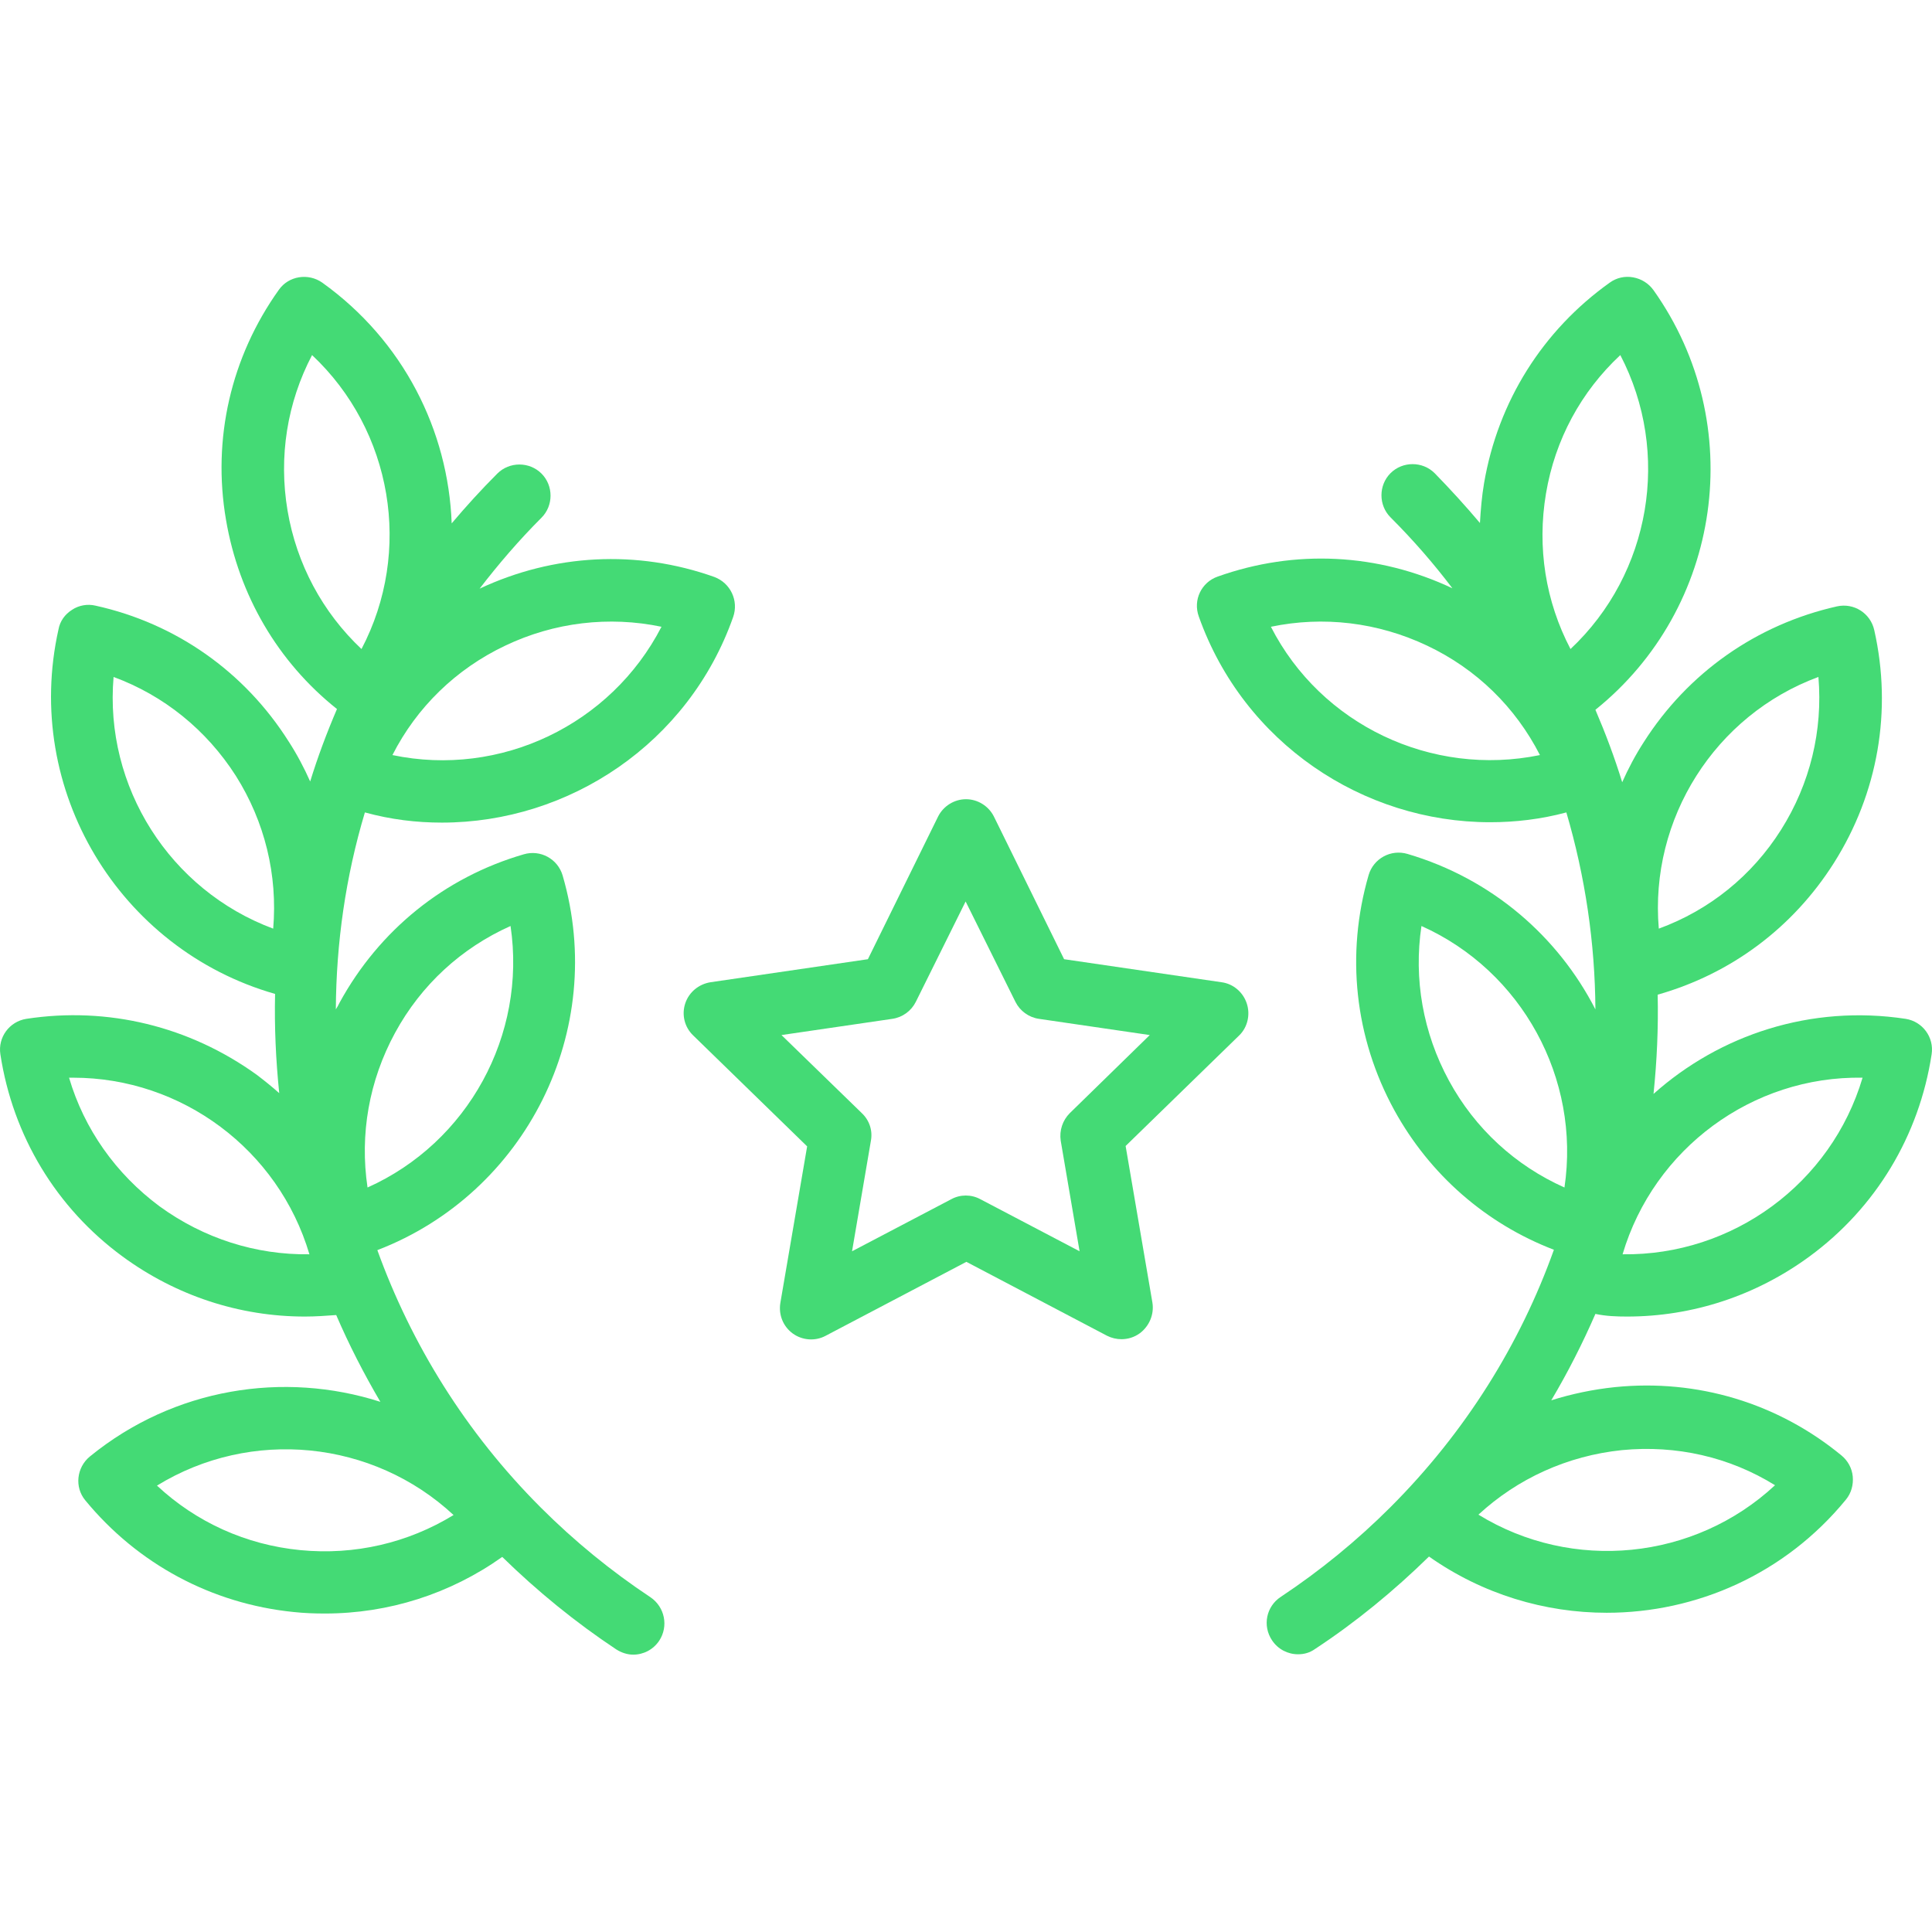
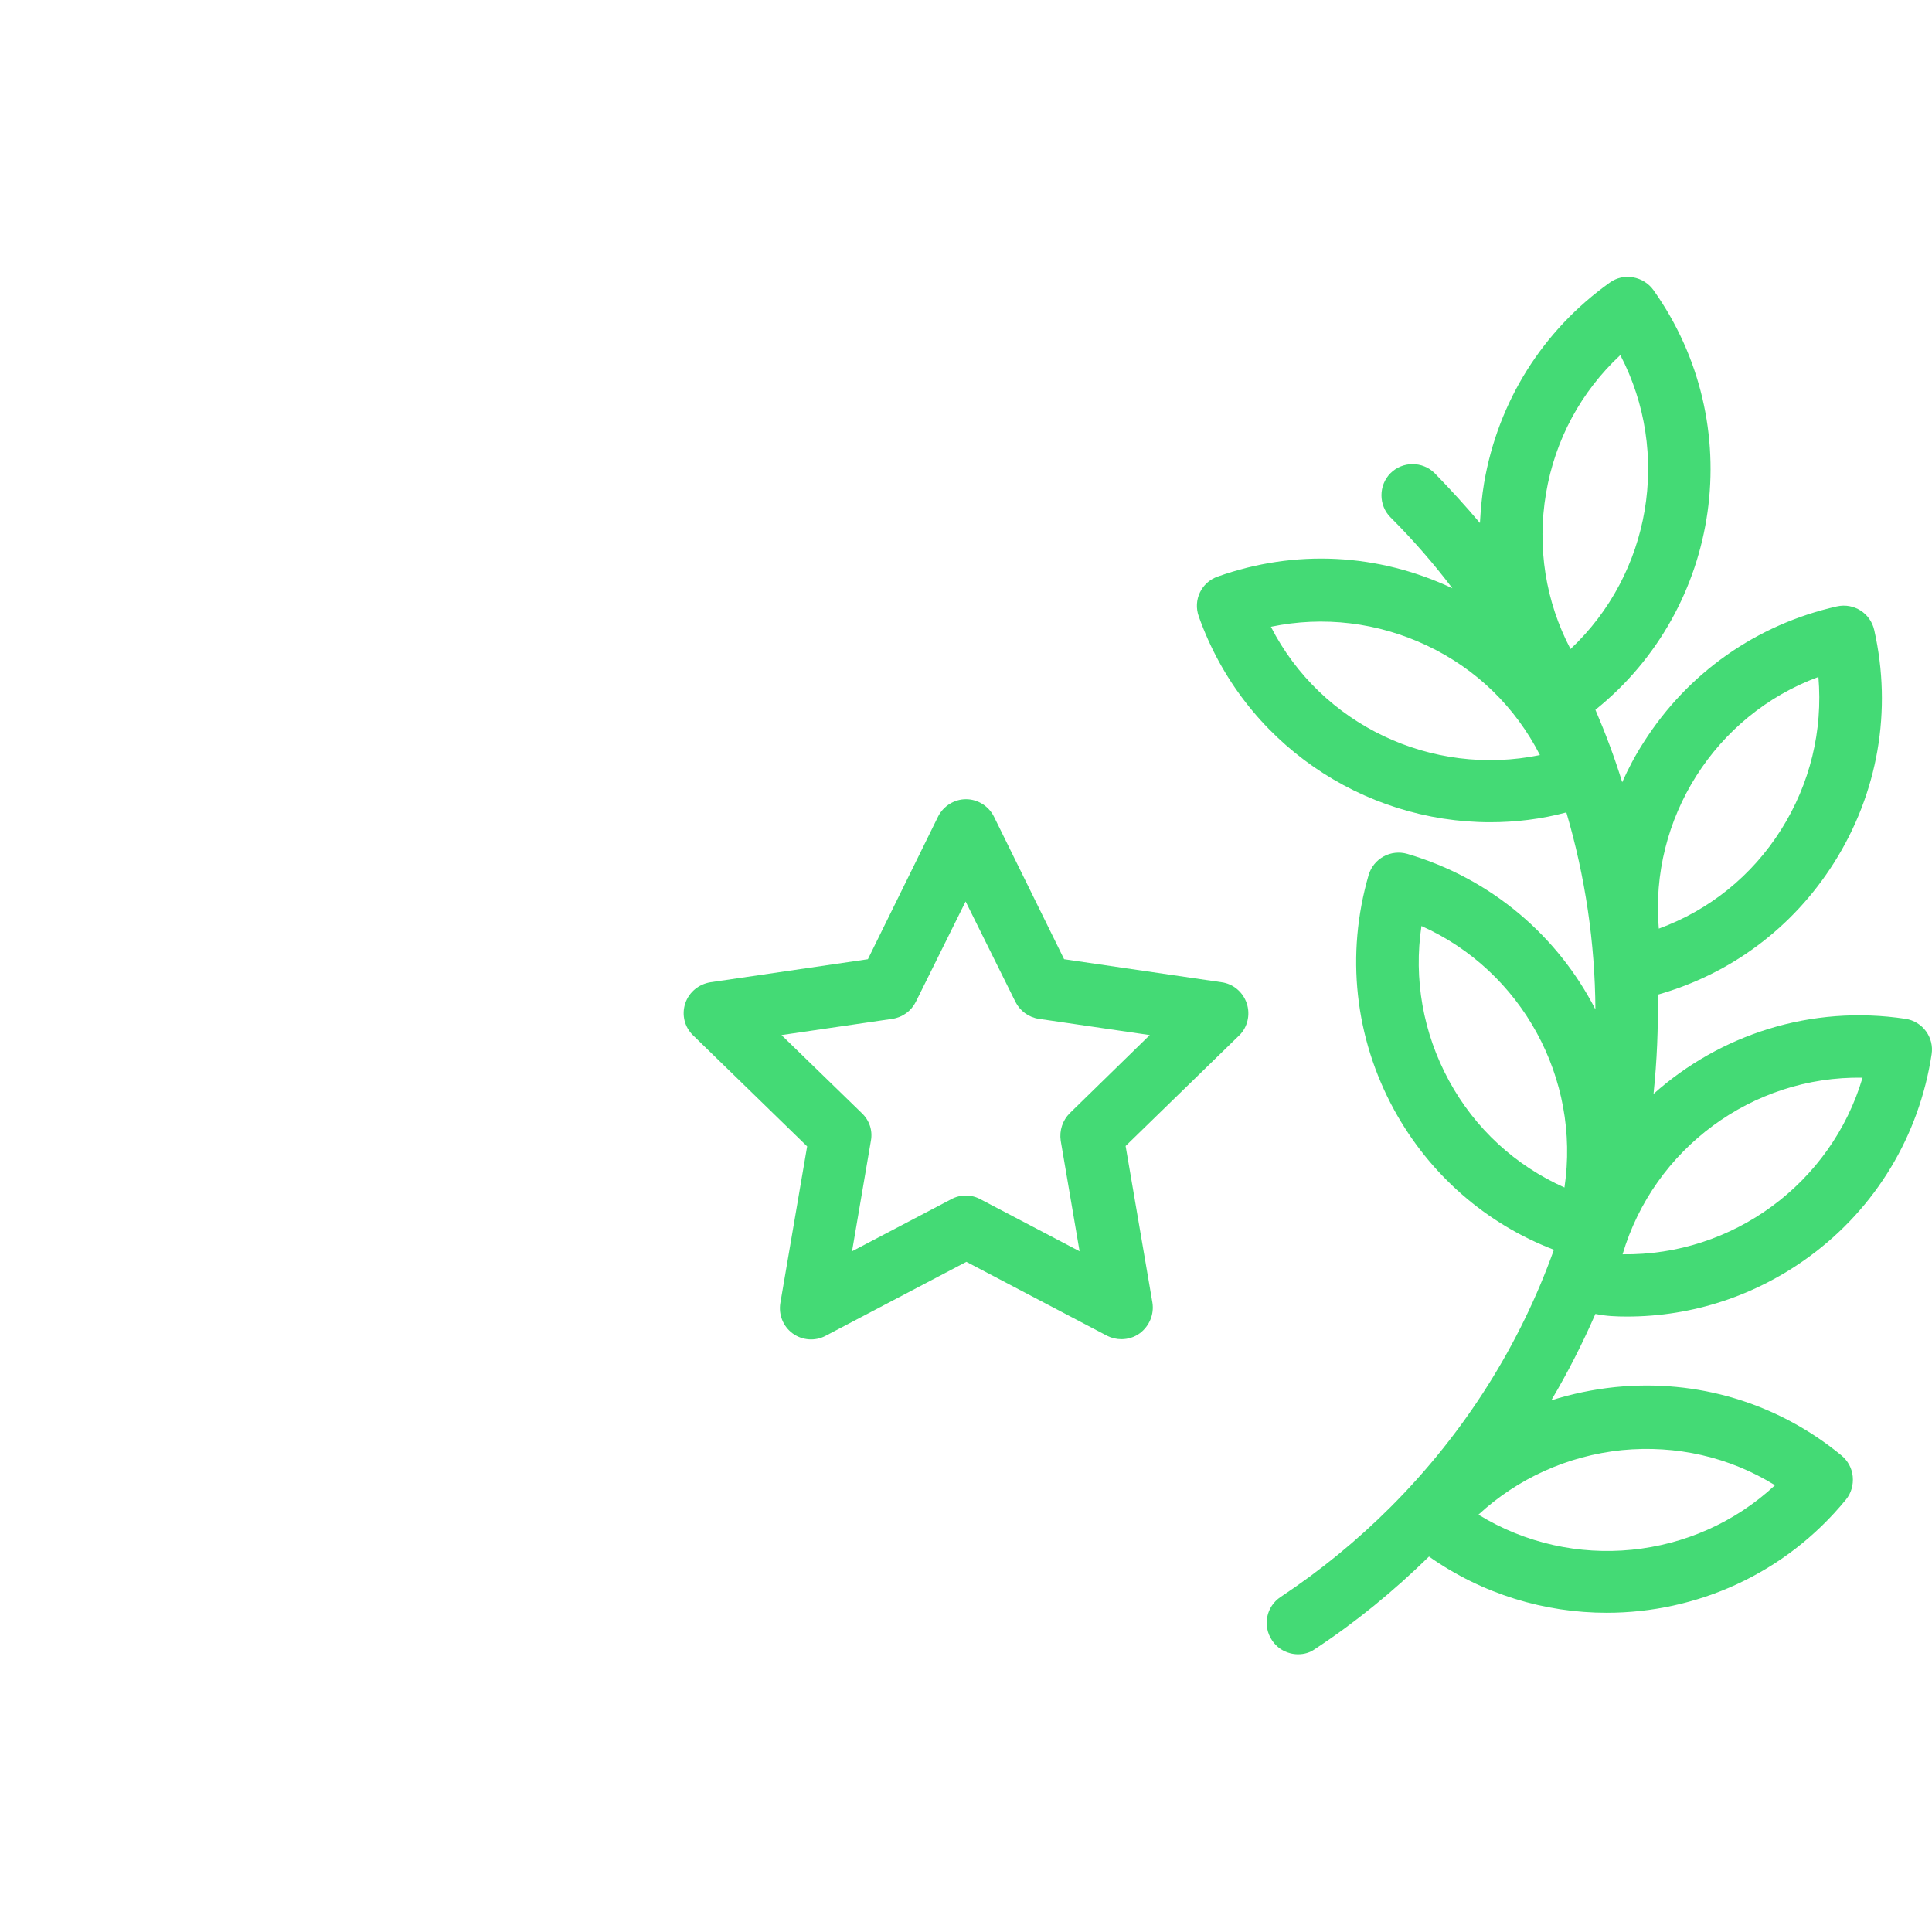
<svg xmlns="http://www.w3.org/2000/svg" version="1.1" id="Layer_1" x="0px" y="0px" viewBox="0 0 512 512" style="enable-background:new 0 0 512 512;" xml:space="preserve">
  <style type="text/css">
	.st0{fill:#44DA75;}
</style>
  <g>
    <g>
      <path class="st0" d="M330.4,265.9c-1-3-3.6-5.2-6.7-5.6l-41.7-6.1l-18.6-37.8c-1.4-2.8-4.3-4.6-7.4-4.6c-3.1,0-6,1.8-7.4,4.6    l-18.6,37.8l-41.7,6.1c-3.1,0.5-5.7,2.6-6.7,5.6c-1,3-0.2,6.3,2.1,8.5l30.2,29.4l-7.1,41.5c-0.5,3.1,0.7,6.2,3.3,8.1    c2.5,1.8,5.9,2.1,8.7,0.6l37.3-19.6l37.3,19.6c1.2,0.6,2.5,0.9,3.8,0.9c1.7,0,3.4-0.5,4.9-1.6c2.5-1.9,3.8-5,3.3-8.1l-7.1-41.5    l30.2-29.4C330.6,272.2,331.4,268.9,330.4,265.9z M283.5,295c-1.9,1.9-2.8,4.6-2.4,7.3l5,29.3l-26.3-13.8c-2.4-1.3-5.3-1.3-7.7,0    l-26.3,13.8l5-29.3c0.5-2.7-0.4-5.4-2.4-7.3l-21.3-20.7l29.4-4.3c2.7-0.4,5-2.1,6.2-4.5l13.2-26.6l13.2,26.6    c1.2,2.4,3.5,4.1,6.2,4.5l29.4,4.3L283.5,295z" />
    </g>
  </g>
  <g>
    <g>
-       <path class="st0" d="M117.1,218c33.7,0,65.4-21,77.2-54.5c1.5-4.3-0.7-9-5-10.6c-20.5-7.3-42.6-6.1-62.2,3.1    c5-6.5,10.4-12.8,16.4-18.8c3.2-3.2,3.2-8.5,0-11.7c-3.2-3.2-8.5-3.2-11.7,0c-4.3,4.3-8.3,8.7-12.1,13.2    c-0.9-24.6-12.8-48.4-34.3-63.8c-3.7-2.6-8.9-1.8-11.5,1.9c-12.7,17.8-17.7,39.5-14,61c3.4,19.9,13.7,37.6,29.4,50.1    c-2.7,6.3-5.1,12.7-7.1,19.2c-1.6-3.6-3.5-7.2-5.7-10.6c-11.7-18.5-29.9-31.3-51.2-36c-2.1-0.5-4.4-0.1-6.2,1.1    c-1.9,1.2-3.2,3-3.6,5.2c-9.5,42.5,16.1,84.8,57.4,96.6c-0.2,8.8,0.2,17.5,1.1,26.3c-1.9-1.7-3.9-3.3-6-4.9    C50.2,272,28.6,266.7,7,270c-4.5,0.7-7.6,4.9-6.9,9.4C3.4,301,14.9,320.1,32.5,333c14.2,10.4,31,15.9,48.3,15.9    c2.8,0,5.6-0.2,8.3-0.4c3.4,7.9,7.3,15.5,11.7,23c-25.6-8.2-54.7-3.7-77,14.5c-3.5,2.9-4.1,8.1-1.2,11.6    c13.9,16.9,33.5,27.4,55.2,29.6c2.8,0.3,5.5,0.4,8.3,0.4c16.9,0,33.2-5.2,47-15c9.3,9.1,19.5,17.4,30.2,24.5    c1.4,0.9,3,1.4,4.5,1.4c2.7,0,5.3-1.3,6.9-3.7c2.5-3.8,1.5-8.9-2.3-11.5c-10.4-6.9-20.2-14.9-29.1-23.8    c-19.9-19.9-34.3-43.3-43.3-68.2c39.3-15.1,61.1-58.2,49.1-99.3c-1.3-4.4-5.9-6.9-10.3-5.6c-21,6.1-38.3,20.1-48.8,39.3    c-0.3,0.6-0.6,1.2-1,1.8c0.1-17.6,2.6-35.2,7.7-52.2C103.6,217.2,110.4,218,117.1,218z M72.4,246.1    c-27.4-10.2-44.8-37.6-42.3-66.7c13.3,4.9,24.6,14,32.4,26.2C70.2,217.8,73.6,231.9,72.4,246.1z M42.3,319.7    c-11.6-8.6-20-20.5-24-34.1c0.4,0,0.7,0,1.1,0c28.8,0,54.4,19.1,62.6,46.8C67.8,332.6,54,328.2,42.3,319.7z M79.6,410.8    c-14.4-1.4-27.6-7.4-38-17.1c24.9-15.3,57.2-12.1,78.6,7.8C108.1,408.9,94,412.2,79.6,410.8z M104.7,273.7    c6.9-12.7,17.6-22.5,30.6-28.3c4.3,28.9-11.3,57.4-37.9,69.3C95.3,300.6,97.8,286.4,104.7,273.7z M133.9,171.1    c13-6.2,27.5-7.9,41.4-5c-13.4,26-42.7,40-71.3,34C110.4,187.5,120.8,177.3,133.9,171.1z M76.2,135.3c-2.4-14.3-0.1-28.6,6.5-41.2    c21.3,20,26.7,52,13.1,77.9C85.5,162.3,78.6,149.5,76.2,135.3z" />
-     </g>
+       </g>
  </g>
  <g>
    <g>
      <path class="st0" d="M431.2,348.9c17.3,0,34.1-5.5,48.3-15.9c17.6-12.9,29.1-32,32.4-53.6c0.7-4.5-2.4-8.7-6.9-9.4    c-25.1-3.8-49.2,4.2-66.8,19.9c0.9-8.7,1.3-17.5,1.1-26.3c19.4-5.5,35.8-17.7,46.7-34.9c11.7-18.5,15.5-40.4,10.7-61.7    c-1-4.5-5.4-7.3-9.9-6.3c-21.3,4.8-39.5,17.6-51.2,36c-2.2,3.4-4.1,7-5.7,10.6c-2-6.5-4.4-12.9-7.1-19.2    c33.5-26.9,40.6-75.7,15.4-111.2c-1.3-1.8-3.2-3-5.4-3.4c-2.2-0.4-4.4,0.1-6.2,1.4c-17.8,12.7-29.6,31.5-33.3,53.1    c-0.6,3.5-0.9,7.1-1.1,10.6c-3.8-4.5-7.8-8.9-12-13.2c-3.2-3.2-8.5-3.2-11.7,0c-3.2,3.2-3.2,8.5,0,11.7c6,6,11.4,12.2,16.4,18.8    c-19.7-9.3-41.7-10.4-62.2-3.1c-4.3,1.5-6.6,6.2-5,10.6c11.9,33.5,43.5,54.5,77.2,54.5c6.7,0,13.5-0.8,20.2-2.6    c5,17,7.6,34.6,7.7,52.2c-9.9-19.3-27.4-34.6-49.8-41.2c-4.4-1.3-9,1.2-10.3,5.6c-6.1,21-3.7,43.1,6.8,62.3    c9.4,17.1,24.3,30.1,42.3,37c-8.9,24.9-23.4,48.3-43.3,68.2c-8.9,8.9-18.7,16.9-29.1,23.8c-3.8,2.5-4.9,7.6-2.3,11.5    c1.6,2.4,4.2,3.7,6.9,3.7c1.6,0,3.1-0.4,4.5-1.4c10.8-7.1,20.9-15.4,30.2-24.5c14.2,10,30.7,14.9,47.1,14.9    c23.7,0,47.2-10.2,63.4-30c1.4-1.7,2-3.9,1.8-6.1c-0.2-2.2-1.3-4.2-3-5.6c-16.9-13.9-38.2-20.3-60-18.1    c-5.8,0.6-11.5,1.8-16.9,3.5c4.4-7.4,8.3-15.1,11.7-22.9C425.6,348.8,428.4,348.9,431.2,348.9z M481.9,179.4    c1.2,14.2-2.2,28.3-9.9,40.5c-7.7,12.2-19,21.3-32.4,26.2C437.1,217,454.5,189.5,481.9,179.4z M493.6,285.6    c-8.3,28-34.4,47.2-63.6,46.8C438.3,304.4,464.4,285.1,493.6,285.6z M336.8,166.1c13.9-2.9,28.3-1.2,41.4,5s23.4,16.3,29.9,29    C379.4,206,350.1,192.1,336.8,166.1z M416.2,172c-6.6-12.6-8.9-26.9-6.5-41.2c2.4-14.3,9.3-27,19.7-36.7    C442.9,120,437.5,152,416.2,172z M429.8,384.3c14.4-1.4,28.5,1.8,40.6,9.3c-21.4,19.9-53.7,23.1-78.6,7.8    C402.2,391.8,415.4,385.8,429.8,384.3z M414.6,314.7c-13-5.8-23.7-15.6-30.6-28.3c-6.9-12.7-9.4-27-7.3-41    C403.3,257.3,418.9,285.8,414.6,314.7z" />
    </g>
  </g>
</svg>